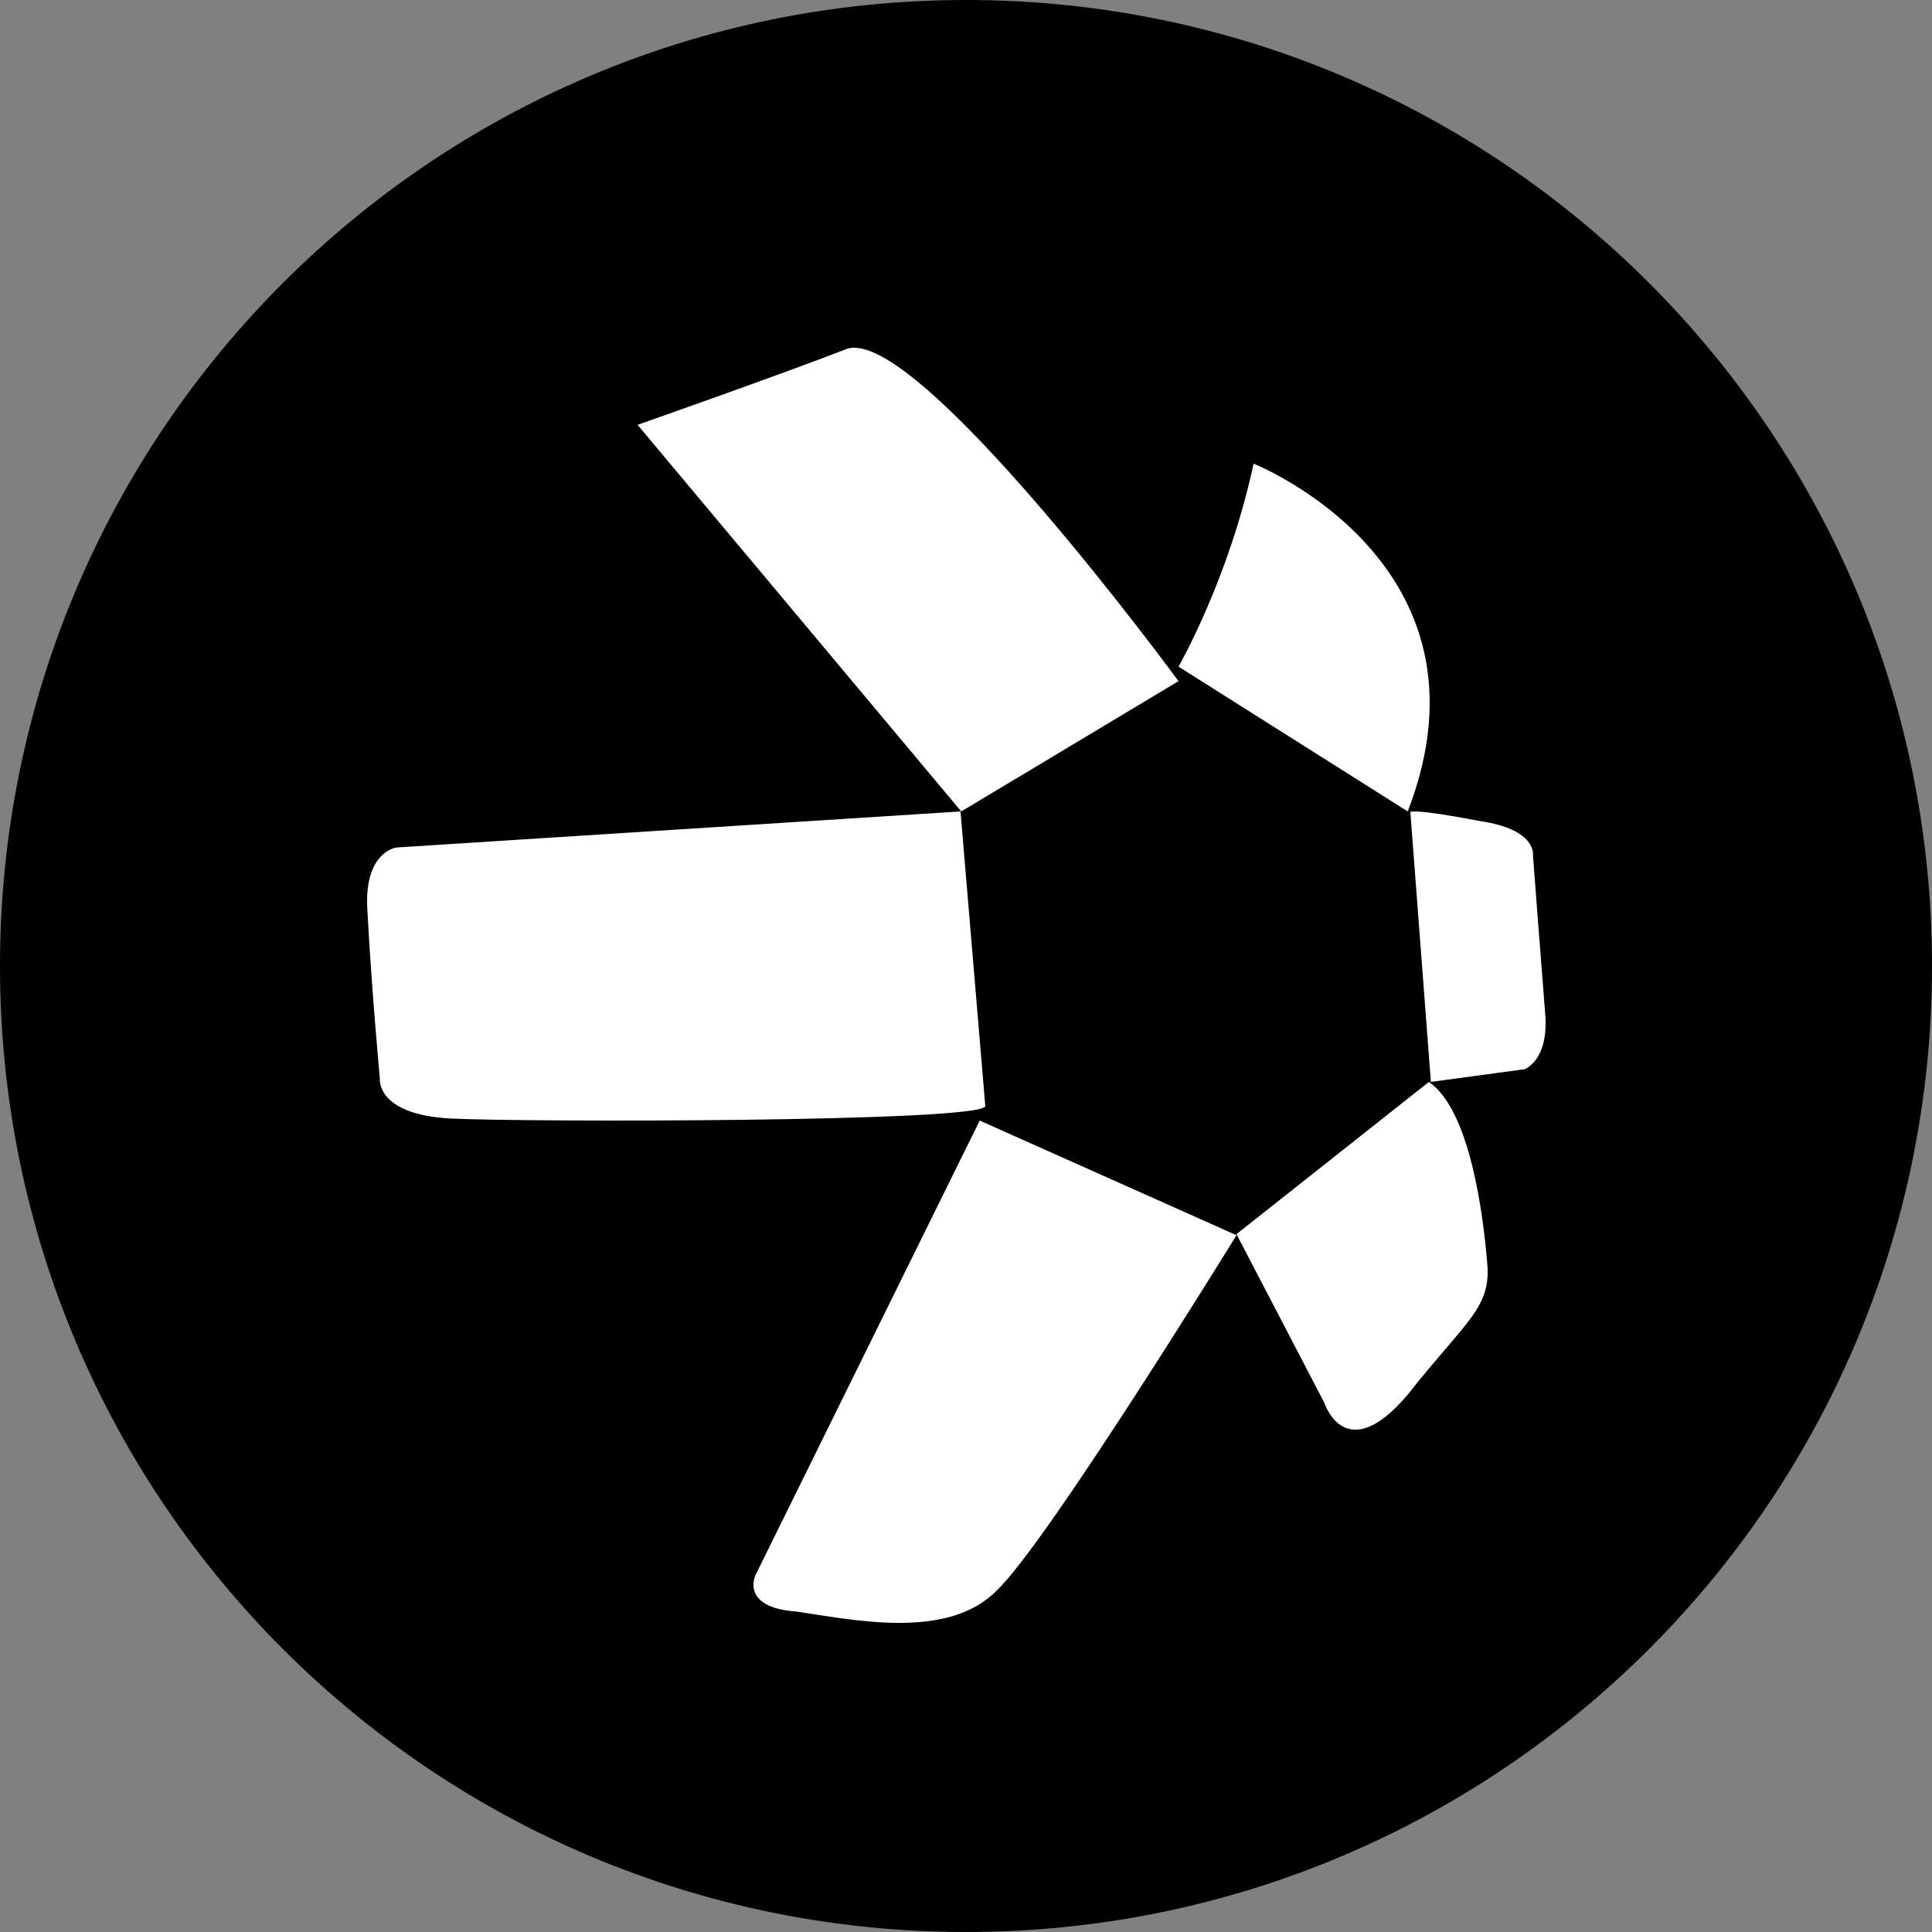
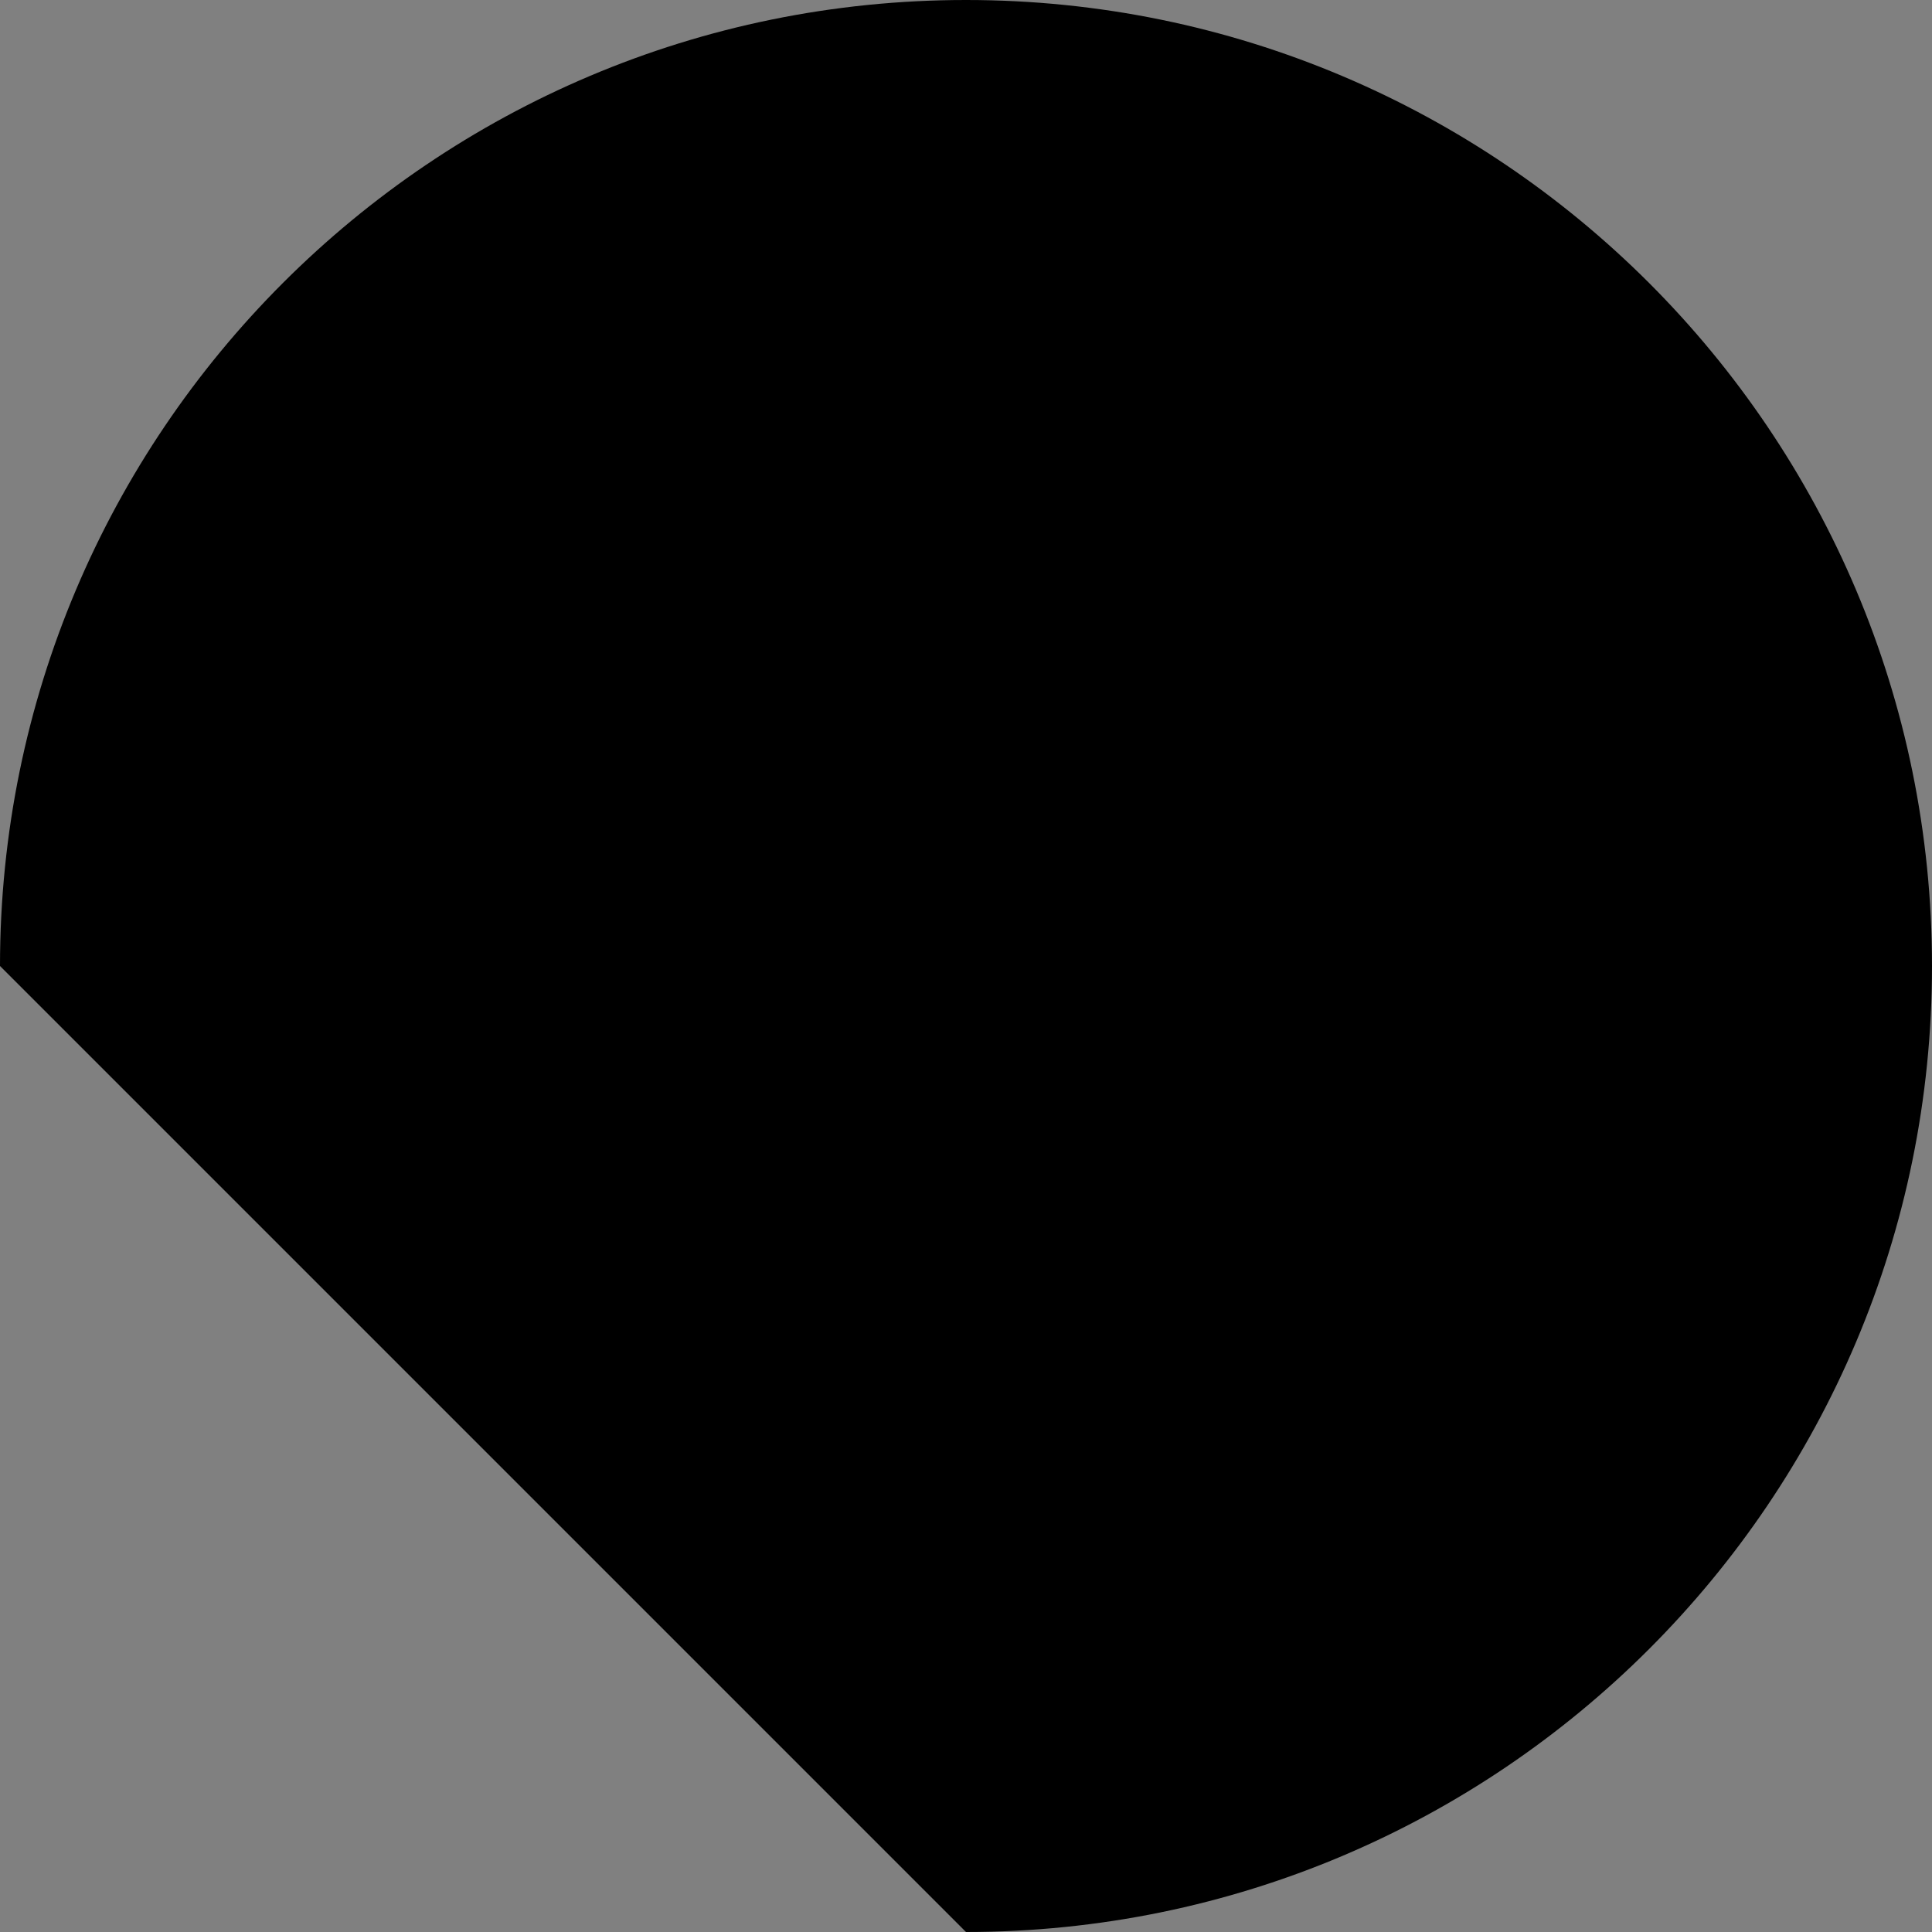
<svg xmlns="http://www.w3.org/2000/svg" width="100" height="100" fill="none" viewBox="0 0 100 100">
  <rect x="0" y="0" width="100" height="100" fill="#808080" stroke="none" />
-   <path fill="#000" d="M50 100c27.614 0 50-22.386 50-50S77.614 0 50 0 0 22.386 0 50s22.386 50 50 50z" />
-   <path fill="#fff" d="M33 21.989L49.754 42 61 35.256S47.432 16.76 43.814 18.066C40.412 19.387 33 21.99 33 21.99zM61 34.505s2.595-4.5 3.886-10.505c0 0 12.949 5.137 7.978 18L61 34.505zM73 42.035L74.062 56l4.854-.659s1.264-.449 1.062-2.874c-.215-2.664-.632-8.203-.632-8.203s.215-1.332-2.743-1.766C73 41.81 73 42.035 73 42.035zM73.96 56L64 63.879l4.546 8.727s1.088 3.407 4.325-.431c3.03-3.839 4.325-4.472 4.105-6.815-.193-2.343-.854-7.879-3.017-9.36zM64 63.935L50.71 58 39.112 81.511s-.846 1.689 2.108 1.903c2.953.429 7.799 1.487 10.336-1.058C54.093 80.038 64 63.935 64 63.935zM51 57.266L49.716 42l-29.194 1.866s-1.721.209-1.503 3.301c.219 4.123.642 8.664.642 8.664s-.218 1.853 3.648 2.062c3.866.195 27.268.195 27.691-.627z" />
+   <path fill="#000" d="M50 100c27.614 0 50-22.386 50-50S77.614 0 50 0 0 22.386 0 50z" />
</svg>